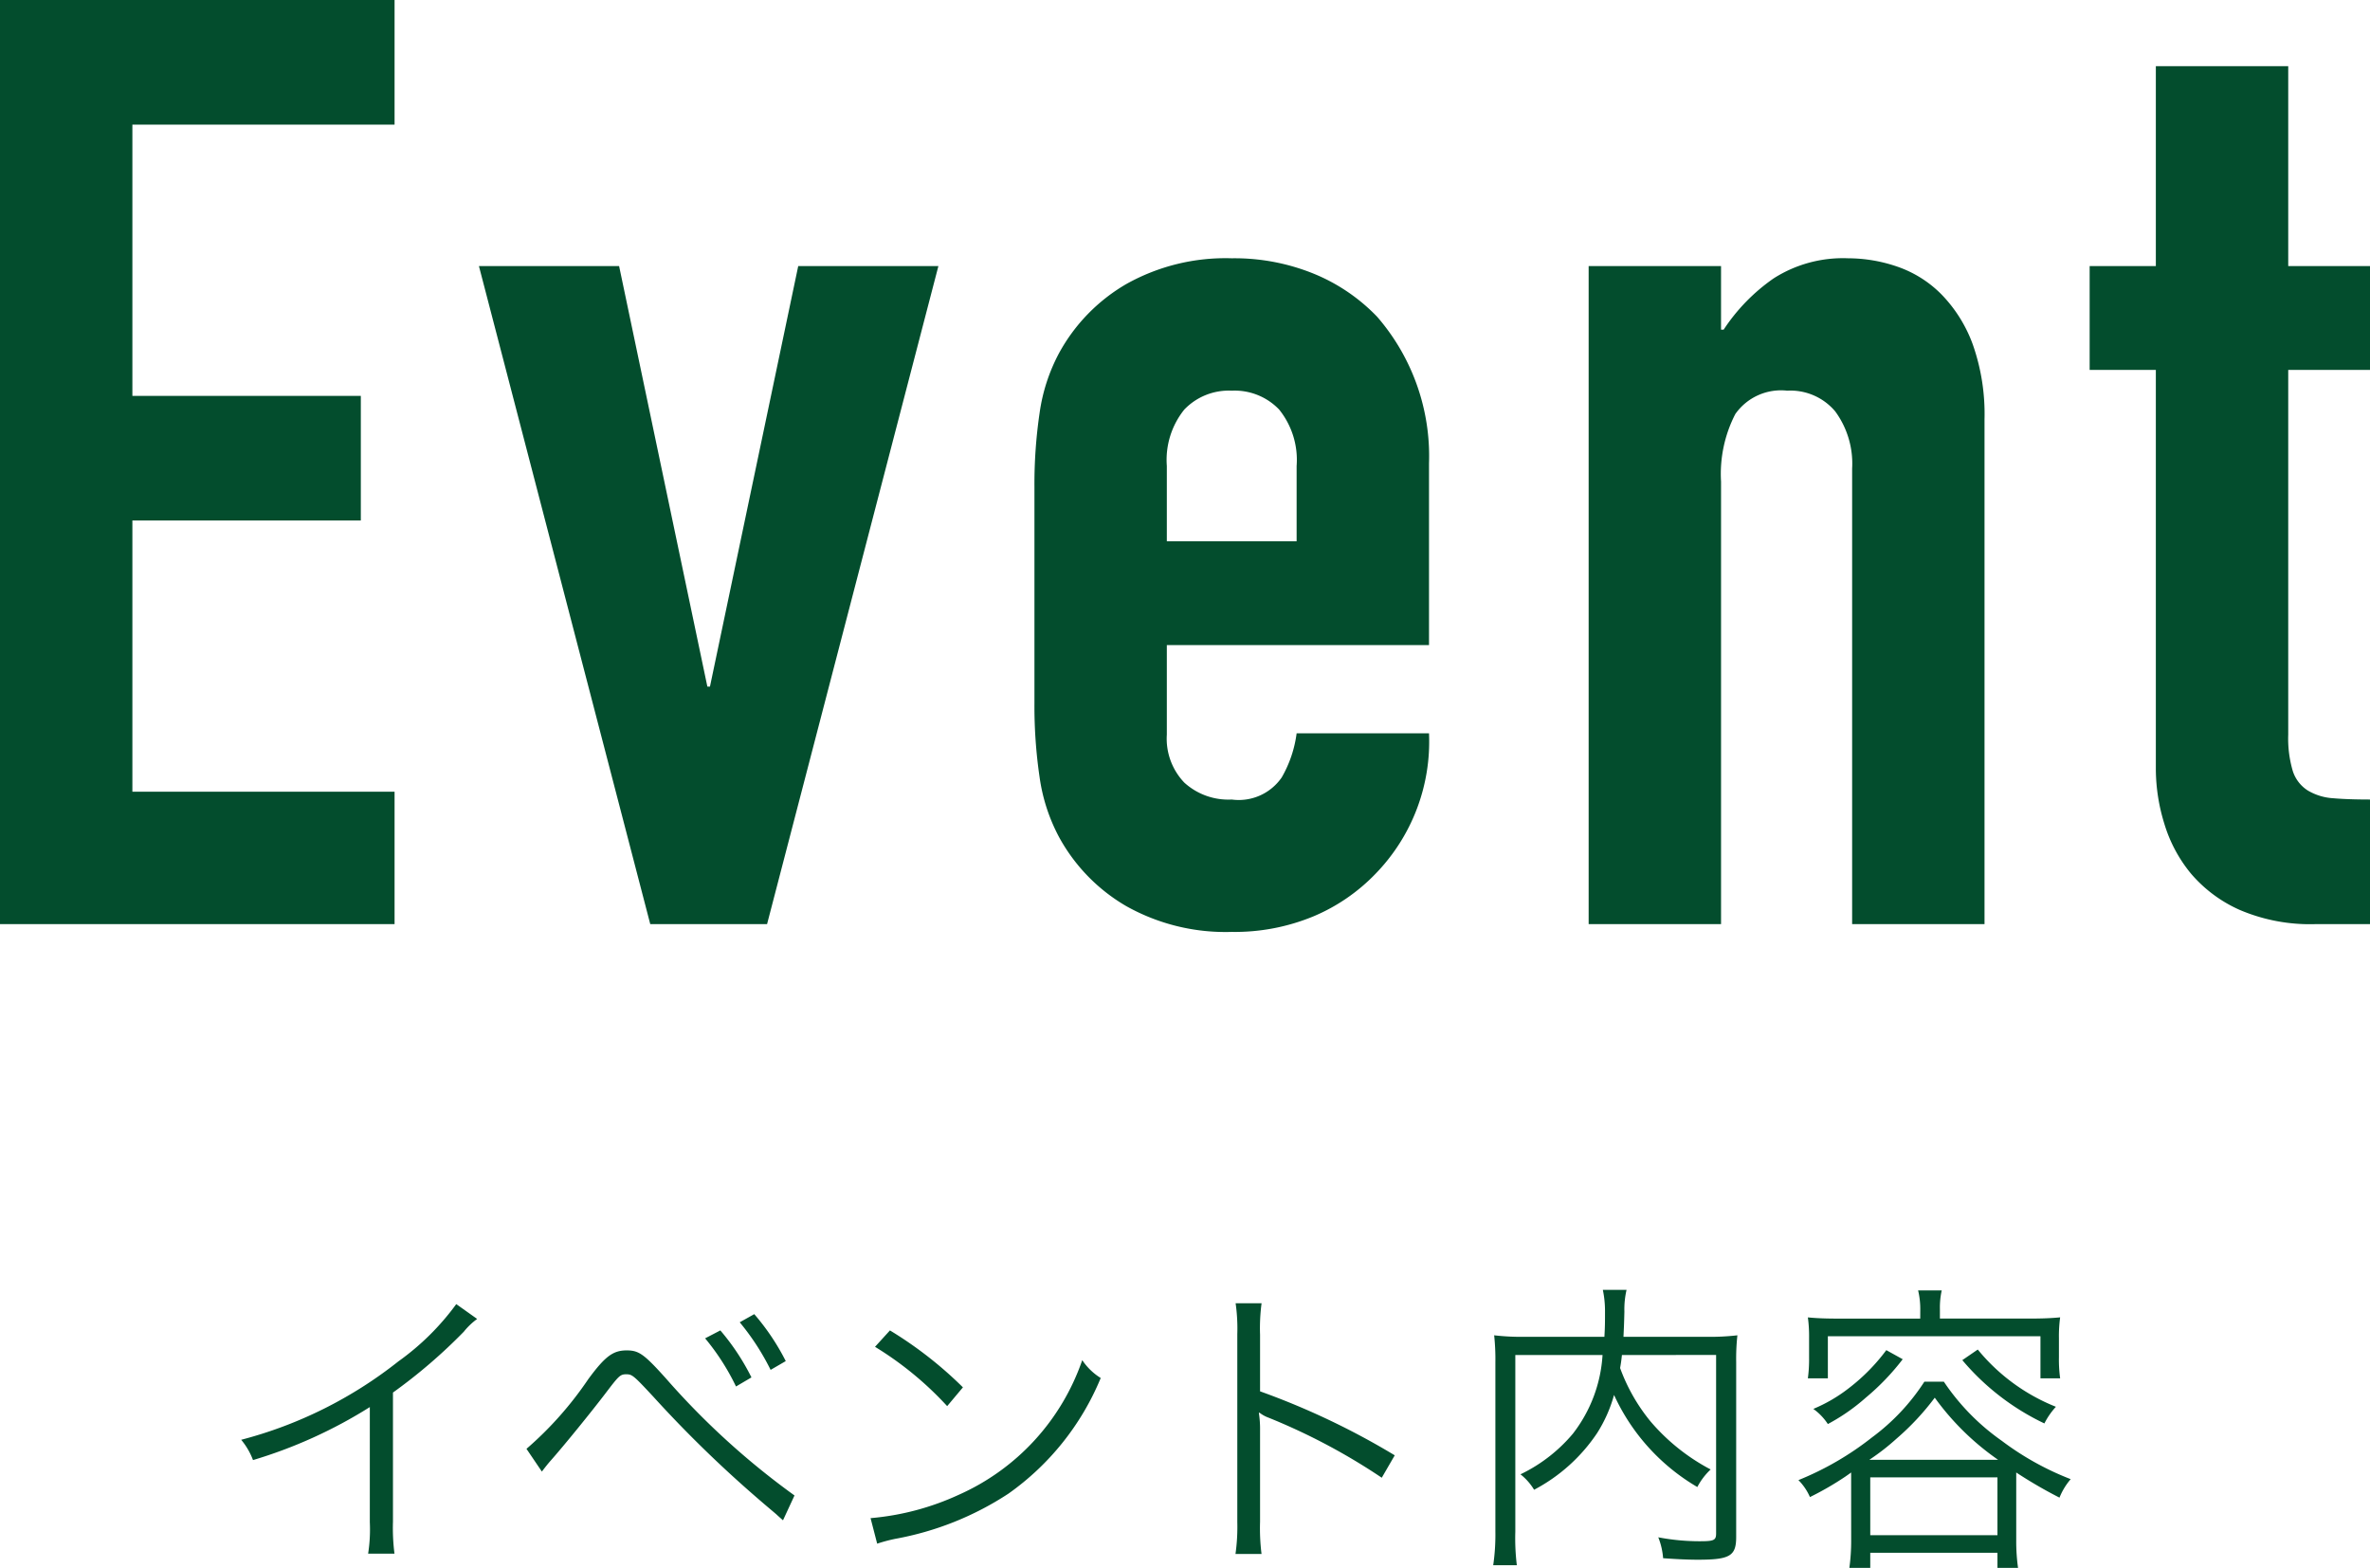
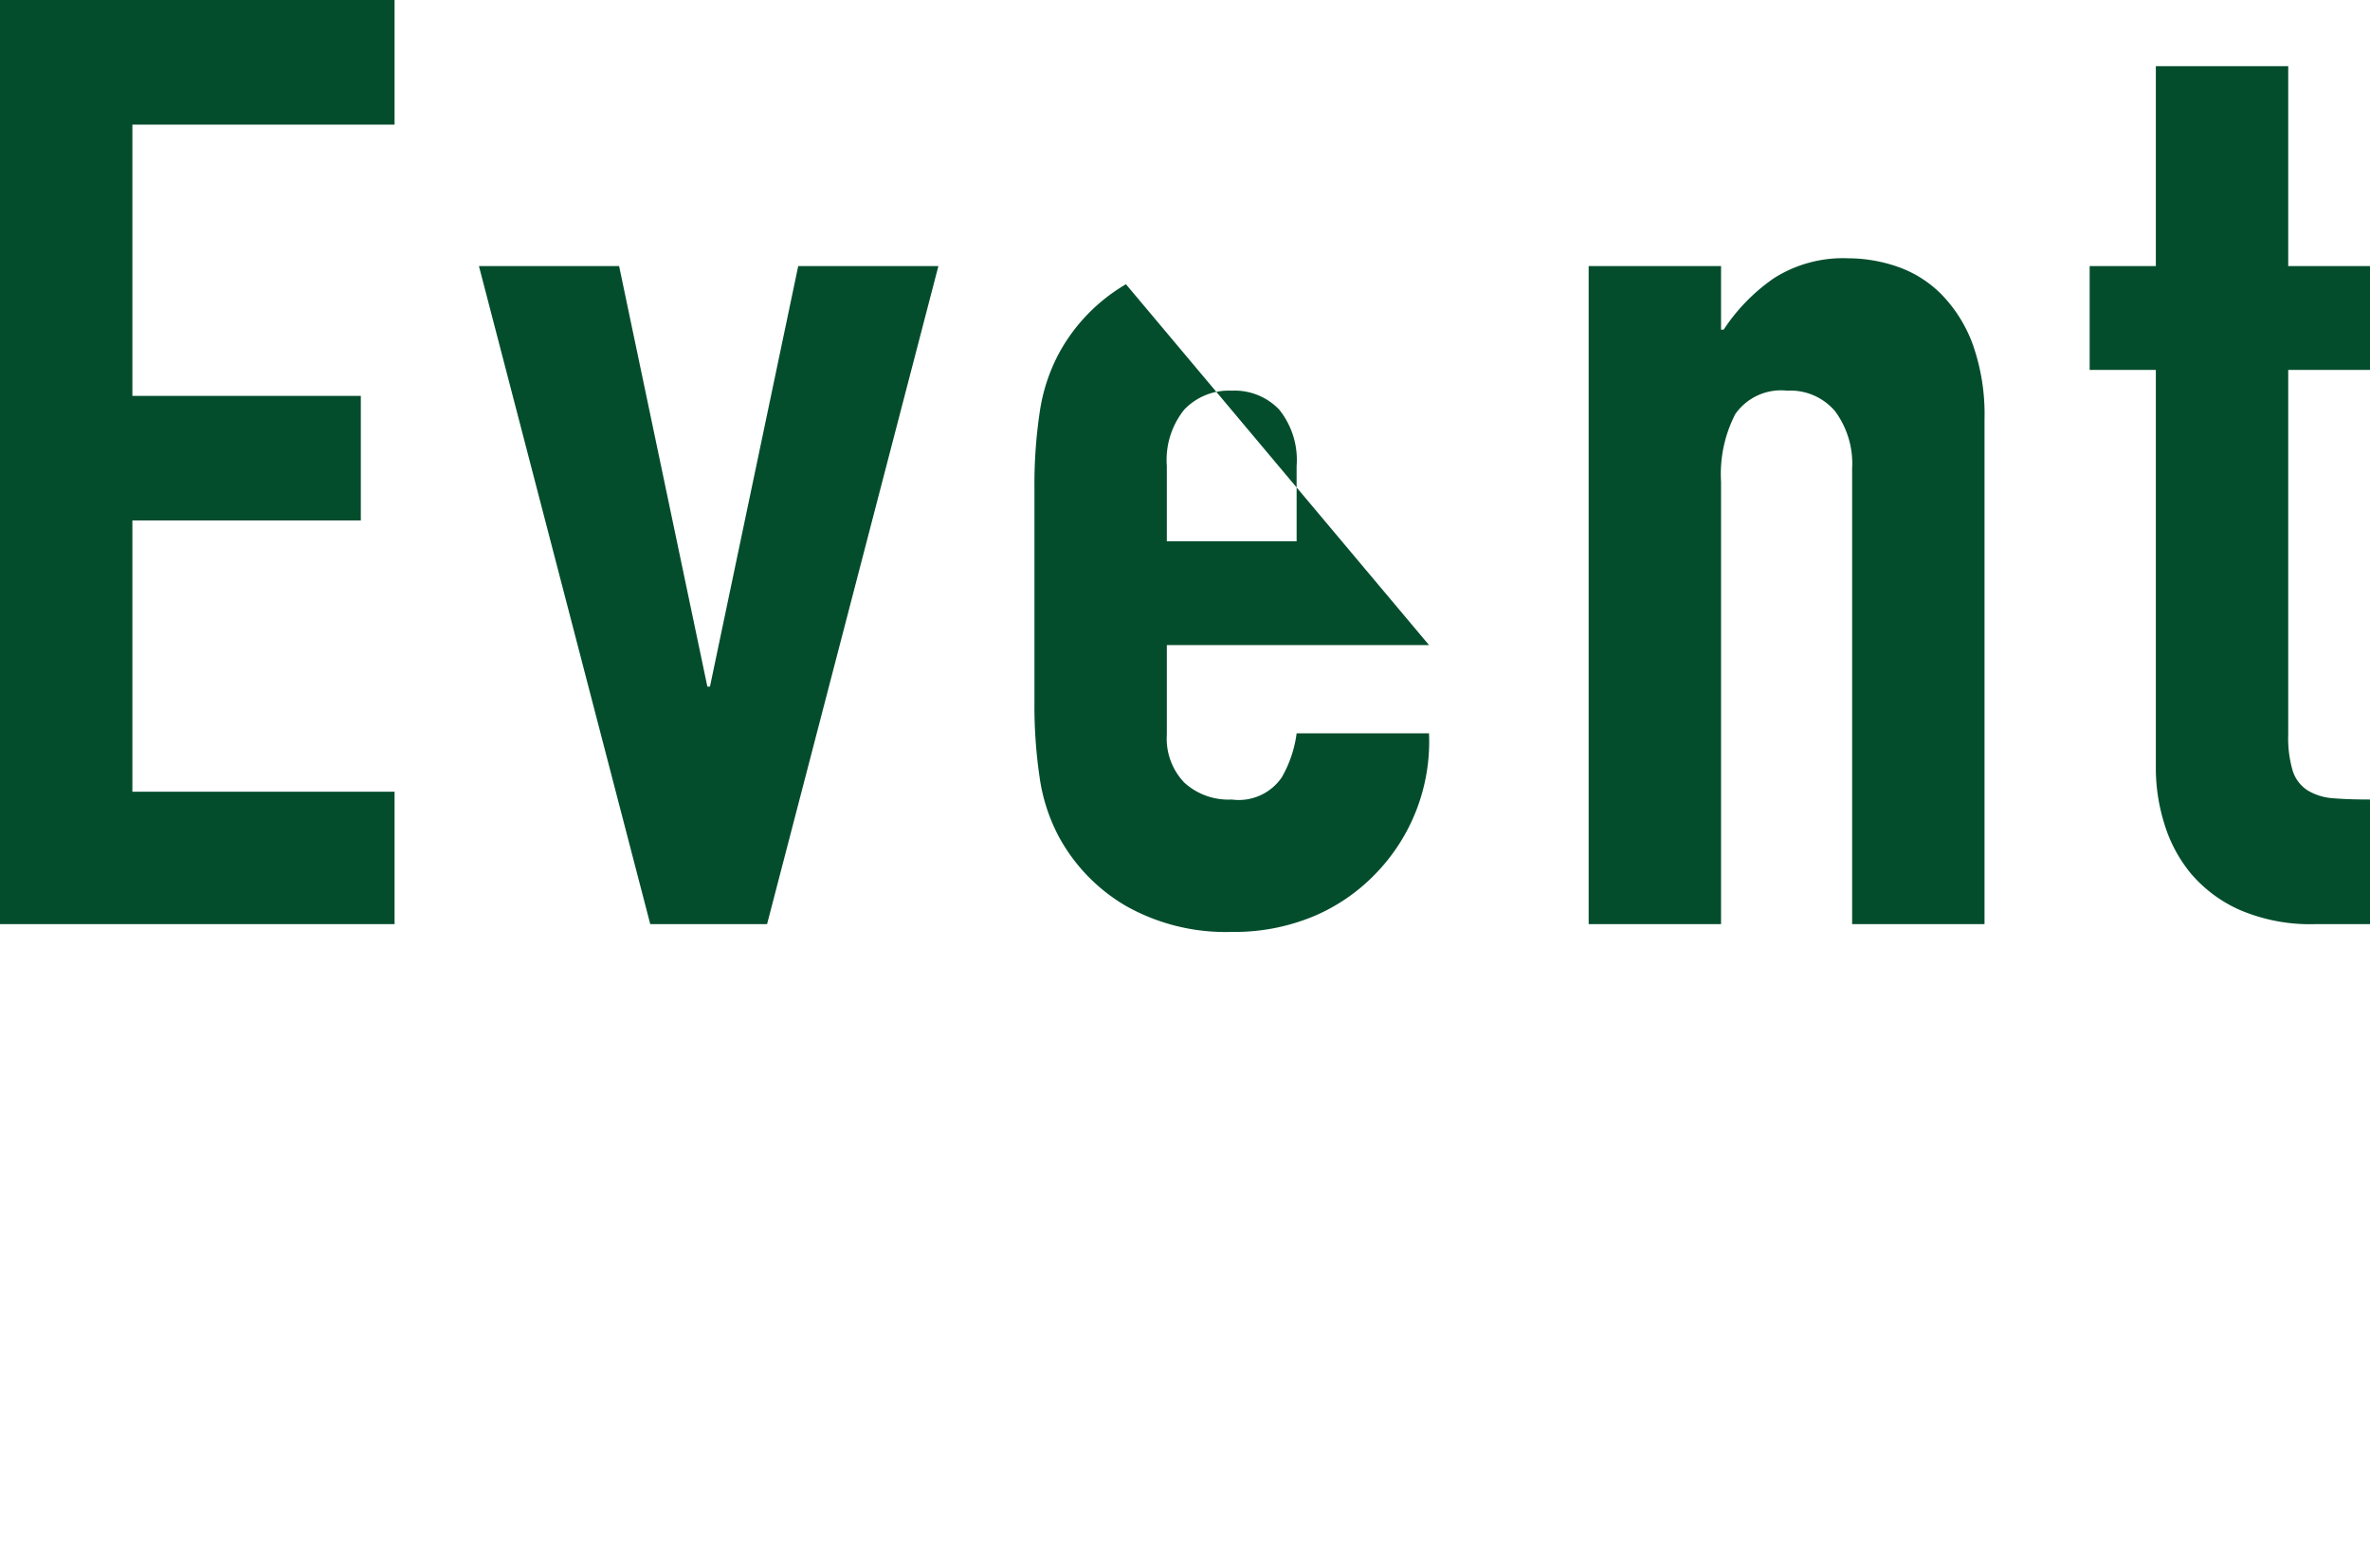
<svg xmlns="http://www.w3.org/2000/svg" width="109.56" height="72.481" viewBox="0 0 109.56 72.481">
  <g id="グループ_949" data-name="グループ 949" transform="translate(-546.75 -998.477)">
-     <path id="パス_808" data-name="パス 808" d="M-32.158-11.116A11.752,11.752,0,0,1-34.832-8.47,19.713,19.713,0,0,1-42.1-4.844a3.241,3.241,0,0,1,.546.938,21.885,21.885,0,0,0,5.4-2.45v5.32A7.3,7.3,0,0,1-36.232.42h1.218a9.3,9.3,0,0,1-.07-1.484V-7.028a24.657,24.657,0,0,0,3.276-2.814,3.169,3.169,0,0,1,.616-.588ZM-28.2-3.374c.168-.224.294-.378.392-.49.658-.742,1.918-2.3,2.534-3.108s.686-.9.966-.9.336.042,1.26,1.036A55.548,55.548,0,0,0-18.3-2.2c.546.476.91.77.98.84.028.028.14.126.266.238l.532-1.148a35.353,35.353,0,0,1-5.95-5.418c-1.008-1.12-1.246-1.288-1.806-1.288-.63,0-.994.266-1.778,1.33a16.338,16.338,0,0,1-2.856,3.22Zm7.546-6.16a10.714,10.714,0,0,1,1.428,2.226l.714-.42A10.628,10.628,0,0,0-19.95-9.9Zm1.6-.742a11.305,11.305,0,0,1,1.428,2.2l.7-.406a10.7,10.7,0,0,0-1.456-2.17ZM-12.8-9.142A15.459,15.459,0,0,1-9.464-6.4l.728-.868A18.238,18.238,0,0,0-12.11-9.9Zm.1,9.1a7.356,7.356,0,0,1,.84-.224A14.115,14.115,0,0,0-6.636-2.352,12.279,12.279,0,0,0-2.366-7.7a2.8,2.8,0,0,1-.854-.826A10.579,10.579,0,0,1-8.932-2.3a12.186,12.186,0,0,1-4.074,1.078ZM5.068.434A9.522,9.522,0,0,1,5-1.05V-5.264a4.89,4.89,0,0,0-.056-.826L4.97-6.1a1.545,1.545,0,0,0,.434.238,28.544,28.544,0,0,1,5.222,2.772l.6-1.036A34.721,34.721,0,0,0,5-7.084V-9.7a8.788,8.788,0,0,1,.07-1.456h-1.2A8.3,8.3,0,0,1,3.948-9.73v8.694A9,9,0,0,1,3.864.434Zm21.014-9.2V-.518c0,.322-.1.364-.756.364a10.2,10.2,0,0,1-1.918-.182,3.239,3.239,0,0,1,.224.966c.574.042,1.134.07,1.6.07,1.484,0,1.778-.168,1.778-1.05V-8.442a9.984,9.984,0,0,1,.056-1.232,11.11,11.11,0,0,1-1.414.07H21.8c.014-.336.028-.532.042-1.162a4.011,4.011,0,0,1,.1-1.008H20.846a4.736,4.736,0,0,1,.1,1.008c0,.518,0,.686-.028,1.162h-3.71a10.929,10.929,0,0,1-1.386-.07,10.485,10.485,0,0,1,.056,1.26V-.6a9.764,9.764,0,0,1-.1,1.554H16.87A10.241,10.241,0,0,1,16.8-.6V-8.764h4.032a6.578,6.578,0,0,1-1.372,3.64,7.264,7.264,0,0,1-2.422,1.876,2.656,2.656,0,0,1,.63.714A7.955,7.955,0,0,0,20.58-5.152a6.506,6.506,0,0,0,.784-1.764,9.519,9.519,0,0,0,3.85,4.256,3.031,3.031,0,0,1,.616-.812,9.393,9.393,0,0,1-2.772-2.212,8.416,8.416,0,0,1-1.414-2.478c.042-.238.056-.336.084-.6Zm9.436-1.68h-3.78c-.56,0-.98-.014-1.414-.056a6.452,6.452,0,0,1,.056.952v.9a6.652,6.652,0,0,1-.056.966h.924V-9.632h9.828v1.946h.91a6.41,6.41,0,0,1-.056-.966v-.9a6.452,6.452,0,0,1,.056-.952c-.448.042-.854.056-1.4.056H36.428v-.434a3.651,3.651,0,0,1,.084-.868H35.42a3.669,3.669,0,0,1,.1.868ZM32.326-.182a9.215,9.215,0,0,1-.084,1.26h.966v-.7h5.88v.7h.952a8.719,8.719,0,0,1-.084-1.246V-3.332a20.858,20.858,0,0,0,2,1.162,3.022,3.022,0,0,1,.518-.854A13.21,13.21,0,0,1,39.284-4.8a10.424,10.424,0,0,1-2.674-2.73h-.9a9.837,9.837,0,0,1-2.422,2.576,13.866,13.866,0,0,1-3.4,1.974,2.569,2.569,0,0,1,.532.784,14.024,14.024,0,0,0,1.624-.938c.182-.126.182-.126.28-.2Zm.84-3.738a10.523,10.523,0,0,0,1.26-.98A11.909,11.909,0,0,0,36.19-6.79a12.153,12.153,0,0,0,2.926,2.87Zm.042.812h5.88V-.434h-5.88Zm.742-5.88a8.9,8.9,0,0,1-1.722,1.75,7.112,7.112,0,0,1-1.652.966,2.633,2.633,0,0,1,.672.7A9.024,9.024,0,0,0,33-6.79a10.993,10.993,0,0,0,1.708-1.778Zm3.514.462A11.293,11.293,0,0,0,41.258-5.6a3.415,3.415,0,0,1,.532-.77,8.924,8.924,0,0,1-3.612-2.646Z" transform="translate(600 1069.879)" fill="#034d2d" />
-     <path id="パス_807" data-name="パス 807" d="M-53.25,0V-42.72h18.24v5.76H-47.13v12.54h10.56v5.76H-47.13V-6.12h12.12V0ZM-9.87-30.42-17.79,0h-5.4l-7.92-30.42h6.48l4.08,19.44h.12l4.08-19.44ZM12.81-12.9H.69v4.14A2.938,2.938,0,0,0,1.5-6.54a3.024,3.024,0,0,0,2.19.78A2.411,2.411,0,0,0,6-6.78a5.487,5.487,0,0,0,.69-2.04h6.12a8.761,8.761,0,0,1-2.46,6.48A8.607,8.607,0,0,1,7.47-.36,9.507,9.507,0,0,1,3.69.36,9.378,9.378,0,0,1-1.2-.84,8.271,8.271,0,0,1-4.29-4.02a8.3,8.3,0,0,1-.9-2.76,22.562,22.562,0,0,1-.24-3.42V-20.22a22.562,22.562,0,0,1,.24-3.42,8.3,8.3,0,0,1,.9-2.76A8.271,8.271,0,0,1-1.2-29.58a9.378,9.378,0,0,1,4.89-1.2,9.726,9.726,0,0,1,3.81.72,8.536,8.536,0,0,1,2.91,1.98,9.828,9.828,0,0,1,2.4,6.78ZM.69-17.7h6v-3.48a3.71,3.71,0,0,0-.81-2.61,2.847,2.847,0,0,0-2.19-.87,2.847,2.847,0,0,0-2.19.87,3.71,3.71,0,0,0-.81,2.61ZM20.19,0V-30.42h6.12v2.94h.12a8.7,8.7,0,0,1,2.31-2.37,5.951,5.951,0,0,1,3.45-.93,7.006,7.006,0,0,1,2.28.39,5.277,5.277,0,0,1,2.04,1.29,6.5,6.5,0,0,1,1.44,2.31,9.686,9.686,0,0,1,.54,3.45V0H32.37V-21.06a4.072,4.072,0,0,0-.78-2.64,2.7,2.7,0,0,0-2.22-.96,2.581,2.581,0,0,0-2.4,1.08,6.036,6.036,0,0,0-.66,3.12V0ZM46.41-30.42v-9.24h6.12v9.24h3.78v4.8H52.53V-8.76a5.29,5.29,0,0,0,.21,1.68,1.669,1.669,0,0,0,.69.9,2.6,2.6,0,0,0,1.17.36q.69.06,1.71.06V0H53.79a8.266,8.266,0,0,1-3.51-.66,6.33,6.33,0,0,1-2.25-1.68A6.6,6.6,0,0,1,46.8-4.65a8.591,8.591,0,0,1-.39-2.49V-25.62H43.35v-4.8Z" transform="translate(600 1041.197)" fill="#034d2d" />
+     <path id="パス_807" data-name="パス 807" d="M-53.25,0V-42.72h18.24v5.76H-47.13v12.54h10.56v5.76H-47.13V-6.12h12.12V0ZM-9.87-30.42-17.79,0h-5.4l-7.92-30.42h6.48l4.08,19.44h.12l4.08-19.44ZM12.81-12.9H.69v4.14A2.938,2.938,0,0,0,1.5-6.54a3.024,3.024,0,0,0,2.19.78A2.411,2.411,0,0,0,6-6.78a5.487,5.487,0,0,0,.69-2.04h6.12a8.761,8.761,0,0,1-2.46,6.48A8.607,8.607,0,0,1,7.47-.36,9.507,9.507,0,0,1,3.69.36,9.378,9.378,0,0,1-1.2-.84,8.271,8.271,0,0,1-4.29-4.02a8.3,8.3,0,0,1-.9-2.76,22.562,22.562,0,0,1-.24-3.42V-20.22a22.562,22.562,0,0,1,.24-3.42,8.3,8.3,0,0,1,.9-2.76A8.271,8.271,0,0,1-1.2-29.58ZM.69-17.7h6v-3.48a3.71,3.71,0,0,0-.81-2.61,2.847,2.847,0,0,0-2.19-.87,2.847,2.847,0,0,0-2.19.87,3.71,3.71,0,0,0-.81,2.61ZM20.19,0V-30.42h6.12v2.94h.12a8.7,8.7,0,0,1,2.31-2.37,5.951,5.951,0,0,1,3.45-.93,7.006,7.006,0,0,1,2.28.39,5.277,5.277,0,0,1,2.04,1.29,6.5,6.5,0,0,1,1.44,2.31,9.686,9.686,0,0,1,.54,3.45V0H32.37V-21.06a4.072,4.072,0,0,0-.78-2.64,2.7,2.7,0,0,0-2.22-.96,2.581,2.581,0,0,0-2.4,1.08,6.036,6.036,0,0,0-.66,3.12V0ZM46.41-30.42v-9.24h6.12v9.24h3.78v4.8H52.53V-8.76a5.29,5.29,0,0,0,.21,1.68,1.669,1.669,0,0,0,.69.9,2.6,2.6,0,0,0,1.17.36q.69.06,1.71.06V0H53.79a8.266,8.266,0,0,1-3.51-.66,6.33,6.33,0,0,1-2.25-1.68A6.6,6.6,0,0,1,46.8-4.65a8.591,8.591,0,0,1-.39-2.49V-25.62H43.35v-4.8Z" transform="translate(600 1041.197)" fill="#034d2d" />
  </g>
</svg>